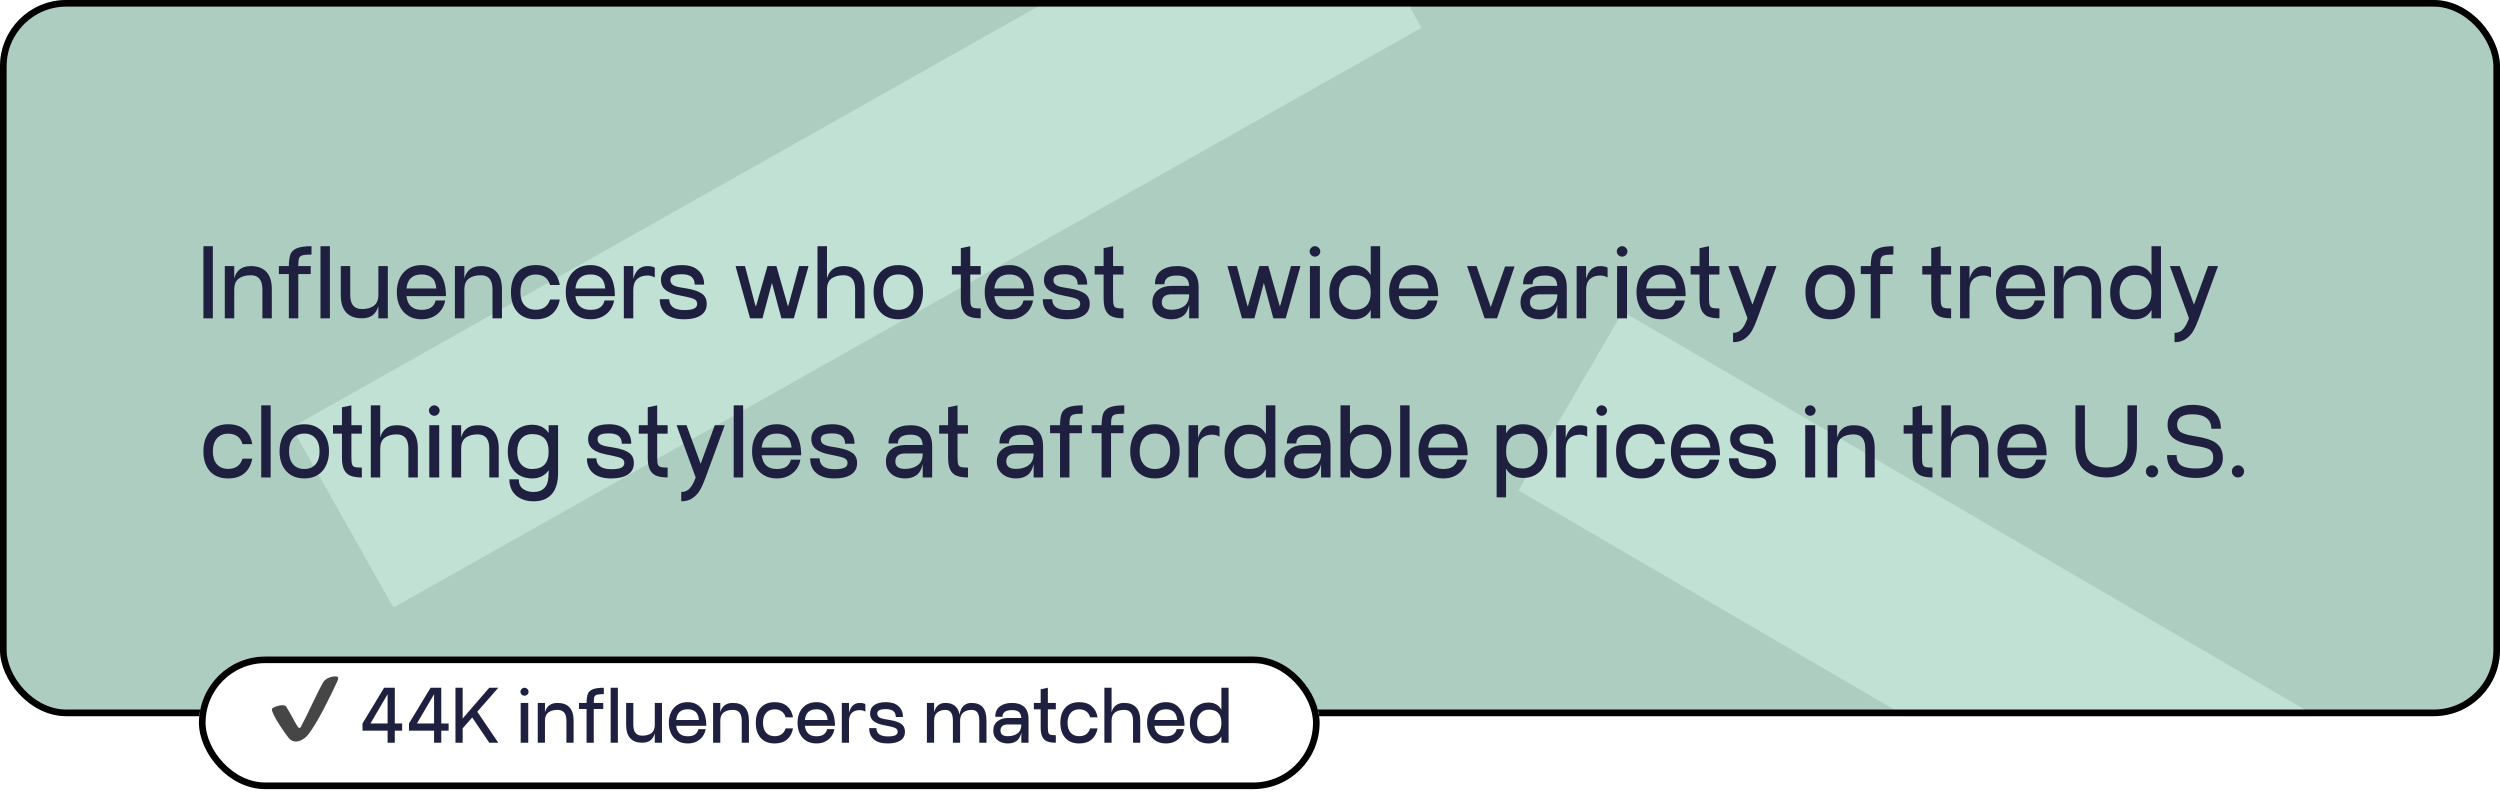
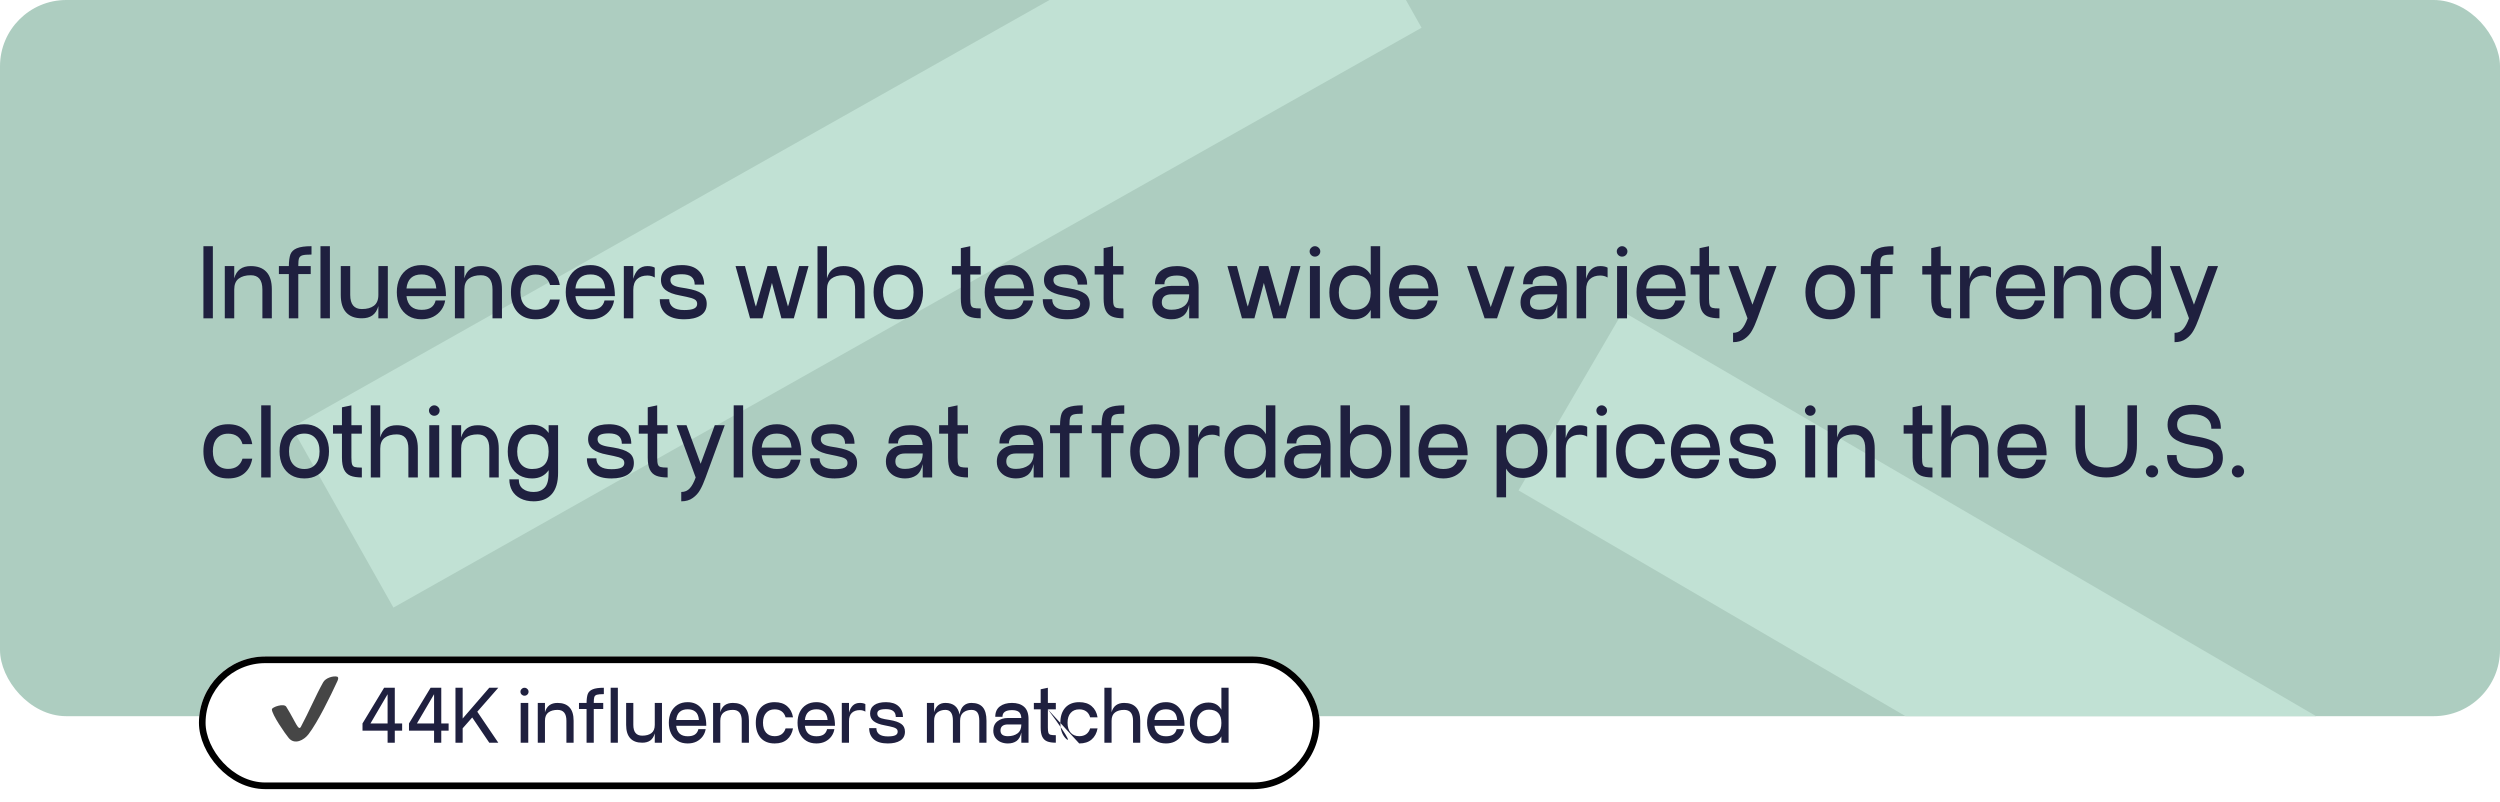
<svg xmlns="http://www.w3.org/2000/svg" width="377" height="121" viewBox="0 0 377 121" fill="none">
  <g clip-path="url(#clip0_309_10041)">
    <rect width="377" height="108" rx="10" fill="#ADCDC0" />
    <rect x="44" y="64.444" width="178" height="31.206" transform="rotate(-29.423 44 64.444)" fill="#C1E1D4" />
    <rect x="244.727" y="47" width="178" height="31.206" transform="rotate(30.262 244.727 47)" fill="#C1E1D4" />
    <path d="M32.1 48H30.675V37.125H32.1V48ZM37.813 40.125C38.853 40.125 39.643 40.42 40.183 41.01C40.723 41.59 40.993 42.47 40.993 43.65V48H39.568V43.65C39.568 42.22 38.983 41.505 37.813 41.505C37.053 41.505 36.448 41.675 35.998 42.015C35.548 42.355 35.323 42.9 35.323 43.65V48H33.898V40.125H35.323V41.97C35.663 40.74 36.493 40.125 37.813 40.125ZM46.977 38.385C46.327 38.385 45.867 38.425 45.597 38.505C45.337 38.585 45.167 38.74 45.087 38.97C45.017 39.19 44.982 39.575 44.982 40.125H46.857V41.325H44.982V48H43.557V41.325H42.057V40.125H43.557C43.567 39.355 43.647 38.765 43.797 38.355C43.957 37.945 44.277 37.64 44.757 37.44C45.247 37.23 45.987 37.125 46.977 37.125V38.385ZM48.326 37.125H49.751V48H48.326V37.125ZM58.483 40.125V48H57.058V46.155C56.878 46.795 56.578 47.265 56.158 47.565C55.748 47.855 55.218 48 54.568 48C53.528 48 52.738 47.705 52.198 47.115C51.658 46.525 51.388 45.645 51.388 44.475V40.125H52.813V44.475C52.813 45.895 53.398 46.605 54.568 46.605C55.338 46.605 55.943 46.44 56.383 46.11C56.833 45.77 57.058 45.225 57.058 44.475V40.125H58.483ZM61.295 44.655C61.455 46.035 62.215 46.725 63.575 46.725C64.185 46.725 64.66 46.61 65 46.38C65.35 46.14 65.58 45.785 65.69 45.315H67.13C67.05 45.835 66.855 46.31 66.545 46.74C66.235 47.17 65.825 47.515 65.315 47.775C64.805 48.025 64.225 48.15 63.575 48.15C62.795 48.15 62.125 47.975 61.565 47.625C61.005 47.275 60.575 46.79 60.275 46.17C59.985 45.55 59.84 44.845 59.84 44.055C59.84 43.265 59.985 42.565 60.275 41.955C60.575 41.335 61.005 40.85 61.565 40.5C62.125 40.15 62.795 39.975 63.575 39.975C64.695 39.975 65.585 40.37 66.245 41.16C66.915 41.95 67.25 43.115 67.25 44.655H61.295ZM65.795 43.5C65.725 42.72 65.495 42.175 65.105 41.865C64.725 41.545 64.215 41.385 63.575 41.385C62.205 41.385 61.445 42.09 61.295 43.5H65.795ZM72.515 40.125C73.555 40.125 74.345 40.42 74.885 41.01C75.425 41.59 75.695 42.47 75.695 43.65V48H74.27V43.65C74.27 42.22 73.685 41.505 72.515 41.505C71.755 41.505 71.15 41.675 70.7 42.015C70.25 42.355 70.025 42.9 70.025 43.65V48H68.6V40.125H70.025V41.97C70.365 40.74 71.195 40.125 72.515 40.125ZM80.787 48.15C79.607 48.15 78.687 47.785 78.027 47.055C77.377 46.325 77.052 45.325 77.052 44.055C77.052 42.795 77.377 41.8 78.027 41.07C78.687 40.34 79.607 39.975 80.787 39.975C81.817 39.975 82.637 40.24 83.247 40.77C83.867 41.29 84.257 42.025 84.417 42.975H82.947C82.807 42.465 82.552 42.075 82.182 41.805C81.812 41.535 81.347 41.4 80.787 41.4C80.067 41.4 79.502 41.635 79.092 42.105C78.682 42.565 78.477 43.215 78.477 44.055C78.477 44.895 78.682 45.55 79.092 46.02C79.502 46.48 80.067 46.71 80.787 46.71C81.337 46.71 81.797 46.58 82.167 46.32C82.537 46.05 82.797 45.665 82.947 45.165H84.417C84.247 46.105 83.852 46.84 83.232 47.37C82.622 47.89 81.807 48.15 80.787 48.15ZM86.769 44.655C86.929 46.035 87.689 46.725 89.049 46.725C89.659 46.725 90.134 46.61 90.474 46.38C90.824 46.14 91.054 45.785 91.164 45.315H92.604C92.524 45.835 92.329 46.31 92.019 46.74C91.709 47.17 91.299 47.515 90.789 47.775C90.279 48.025 89.699 48.15 89.049 48.15C88.269 48.15 87.599 47.975 87.039 47.625C86.479 47.275 86.049 46.79 85.749 46.17C85.459 45.55 85.314 44.845 85.314 44.055C85.314 43.265 85.459 42.565 85.749 41.955C86.049 41.335 86.479 40.85 87.039 40.5C87.599 40.15 88.269 39.975 89.049 39.975C90.169 39.975 91.059 40.37 91.719 41.16C92.389 41.95 92.724 43.115 92.724 44.655H86.769ZM91.269 43.5C91.199 42.72 90.969 42.175 90.579 41.865C90.199 41.545 89.689 41.385 89.049 41.385C87.679 41.385 86.919 42.09 86.769 43.5H91.269ZM97.628 40.125C97.878 40.125 98.088 40.145 98.258 40.185C98.428 40.215 98.588 40.275 98.738 40.365V41.85C98.558 41.74 98.383 41.665 98.213 41.625C98.043 41.575 97.848 41.55 97.628 41.55C96.978 41.55 96.458 41.73 96.068 42.09C95.688 42.45 95.498 42.995 95.498 43.725V48H94.073V40.125H95.498V42.045C95.658 41.445 95.913 40.975 96.263 40.635C96.623 40.295 97.078 40.125 97.628 40.125ZM100.918 45.12C100.918 45.64 101.108 46.045 101.488 46.335C101.868 46.615 102.433 46.755 103.183 46.755C103.863 46.755 104.358 46.68 104.668 46.53C104.978 46.38 105.133 46.145 105.133 45.825C105.133 45.525 105.013 45.305 104.773 45.165C104.533 45.015 104.113 44.88 103.513 44.76L102.568 44.565C101.578 44.385 100.848 44.11 100.378 43.74C99.908 43.37 99.673 42.865 99.673 42.225C99.673 41.505 99.943 40.95 100.483 40.56C101.023 40.17 101.803 39.975 102.823 39.975C103.903 39.975 104.733 40.245 105.313 40.785C105.893 41.325 106.183 42.035 106.183 42.915H104.758C104.758 41.875 104.113 41.355 102.823 41.355C102.223 41.355 101.783 41.425 101.503 41.565C101.233 41.695 101.098 41.915 101.098 42.225C101.098 42.525 101.213 42.765 101.443 42.945C101.683 43.115 102.058 43.245 102.568 43.335L103.483 43.485C104.573 43.665 105.358 43.93 105.838 44.28C106.328 44.62 106.573 45.135 106.573 45.825C106.573 46.605 106.263 47.19 105.643 47.58C105.033 47.96 104.213 48.15 103.183 48.15C101.983 48.15 101.068 47.885 100.438 47.355C99.808 46.815 99.493 46.07 99.493 45.12H100.918ZM120.504 40.125H121.929L119.709 48H117.834L116.409 42.66L114.984 48H113.109L110.919 40.125H112.344L113.859 45.87L113.994 46.23L115.734 40.125H117.084L118.824 46.215L118.944 45.87L120.504 40.125ZM127.197 40.125C128.237 40.125 129.027 40.42 129.567 41.01C130.107 41.59 130.377 42.47 130.377 43.65V48H128.952V43.65C128.952 42.22 128.367 41.505 127.197 41.505C126.437 41.505 125.832 41.675 125.382 42.015C124.932 42.355 124.707 42.9 124.707 43.65V48H123.282V37.125H124.707V41.97C125.047 40.74 125.877 40.125 127.197 40.125ZM135.47 48.15C134.69 48.15 134.02 47.98 133.46 47.64C132.9 47.3 132.47 46.82 132.17 46.2C131.88 45.58 131.735 44.865 131.735 44.055C131.735 43.245 131.88 42.535 132.17 41.925C132.47 41.305 132.9 40.825 133.46 40.485C134.02 40.145 134.69 39.975 135.47 39.975C136.25 39.975 136.915 40.145 137.465 40.485C138.025 40.825 138.45 41.305 138.74 41.925C139.04 42.535 139.19 43.245 139.19 44.055C139.19 44.865 139.04 45.58 138.74 46.2C138.45 46.82 138.025 47.3 137.465 47.64C136.915 47.98 136.25 48.15 135.47 48.15ZM135.47 46.725C136.19 46.725 136.75 46.495 137.15 46.035C137.56 45.565 137.765 44.905 137.765 44.055C137.765 43.215 137.56 42.56 137.15 42.09C136.75 41.62 136.19 41.385 135.47 41.385C134.75 41.385 134.185 41.62 133.775 42.09C133.365 42.56 133.16 43.215 133.16 44.055C133.16 44.895 133.365 45.55 133.775 46.02C134.185 46.49 134.75 46.725 135.47 46.725ZM146.316 41.4V45C146.316 45.49 146.351 45.835 146.421 46.035C146.491 46.235 146.626 46.365 146.826 46.425C147.036 46.485 147.391 46.515 147.891 46.515V48C147.161 48 146.581 47.91 146.151 47.73C145.731 47.55 145.416 47.245 145.206 46.815C144.996 46.385 144.891 45.78 144.891 45V41.4H143.541V40.125H144.891V37.425L146.316 37.125V40.125H147.891V41.4H146.316ZM149.947 44.655C150.107 46.035 150.867 46.725 152.227 46.725C152.837 46.725 153.312 46.61 153.652 46.38C154.002 46.14 154.232 45.785 154.342 45.315H155.782C155.702 45.835 155.507 46.31 155.197 46.74C154.887 47.17 154.477 47.515 153.967 47.775C153.457 48.025 152.877 48.15 152.227 48.15C151.447 48.15 150.777 47.975 150.217 47.625C149.657 47.275 149.227 46.79 148.927 46.17C148.637 45.55 148.492 44.845 148.492 44.055C148.492 43.265 148.637 42.565 148.927 41.955C149.227 41.335 149.657 40.85 150.217 40.5C150.777 40.15 151.447 39.975 152.227 39.975C153.347 39.975 154.237 40.37 154.897 41.16C155.567 41.95 155.902 43.115 155.902 44.655H149.947ZM154.447 43.5C154.377 42.72 154.147 42.175 153.757 41.865C153.377 41.545 152.867 41.385 152.227 41.385C150.857 41.385 150.097 42.09 149.947 43.5H154.447ZM158.677 45.12C158.677 45.64 158.867 46.045 159.247 46.335C159.627 46.615 160.192 46.755 160.942 46.755C161.622 46.755 162.117 46.68 162.427 46.53C162.737 46.38 162.892 46.145 162.892 45.825C162.892 45.525 162.772 45.305 162.532 45.165C162.292 45.015 161.872 44.88 161.272 44.76L160.327 44.565C159.337 44.385 158.607 44.11 158.137 43.74C157.667 43.37 157.432 42.865 157.432 42.225C157.432 41.505 157.702 40.95 158.242 40.56C158.782 40.17 159.562 39.975 160.582 39.975C161.662 39.975 162.492 40.245 163.072 40.785C163.652 41.325 163.942 42.035 163.942 42.915H162.517C162.517 41.875 161.872 41.355 160.582 41.355C159.982 41.355 159.542 41.425 159.262 41.565C158.992 41.695 158.857 41.915 158.857 42.225C158.857 42.525 158.972 42.765 159.202 42.945C159.442 43.115 159.817 43.245 160.327 43.335L161.242 43.485C162.332 43.665 163.117 43.93 163.597 44.28C164.087 44.62 164.332 45.135 164.332 45.825C164.332 46.605 164.022 47.19 163.402 47.58C162.792 47.96 161.972 48.15 160.942 48.15C159.742 48.15 158.827 47.885 158.197 47.355C157.567 46.815 157.252 46.07 157.252 45.12H158.677ZM167.849 41.4V45C167.849 45.49 167.884 45.835 167.954 46.035C168.024 46.235 168.159 46.365 168.359 46.425C168.569 46.485 168.924 46.515 169.424 46.515V48C168.694 48 168.114 47.91 167.684 47.73C167.264 47.55 166.949 47.245 166.739 46.815C166.529 46.385 166.424 45.78 166.424 45V41.4H165.074V40.125H166.424V37.425L167.849 37.125V40.125H169.424V41.4H167.849ZM177.481 40.125C178.491 40.125 179.286 40.38 179.866 40.89C180.456 41.4 180.751 42.22 180.751 43.35V48H179.326V45.975C179.156 46.775 178.836 47.34 178.366 47.67C177.906 47.99 177.336 48.15 176.656 48.15C176.146 48.15 175.671 48.055 175.231 47.865C174.801 47.675 174.451 47.39 174.181 47.01C173.911 46.63 173.776 46.165 173.776 45.615C173.776 44.805 174.051 44.185 174.601 43.755C175.161 43.325 175.846 43.11 176.656 43.11H179.326C179.286 42.53 179.116 42.125 178.816 41.895C178.516 41.665 178.071 41.55 177.481 41.55C176.221 41.55 175.591 41.99 175.591 42.87H174.166C174.166 41.96 174.471 41.275 175.081 40.815C175.691 40.355 176.491 40.125 177.481 40.125ZM176.656 46.71C177.436 46.71 178.076 46.525 178.576 46.155C179.076 45.775 179.326 45.185 179.326 44.385H176.656C176.176 44.385 175.811 44.49 175.561 44.7C175.321 44.9 175.201 45.195 175.201 45.585C175.201 46.335 175.686 46.71 176.656 46.71ZM194.684 40.125H196.109L193.889 48H192.014L190.589 42.66L189.164 48H187.289L185.099 40.125H186.524L188.039 45.87L188.174 46.23L189.914 40.125H191.264L193.004 46.215L193.124 45.87L194.684 40.125ZM198.287 38.7C198.077 38.7 197.892 38.625 197.732 38.475C197.572 38.315 197.492 38.125 197.492 37.905C197.492 37.695 197.572 37.515 197.732 37.365C197.892 37.205 198.077 37.125 198.287 37.125C198.507 37.125 198.697 37.205 198.857 37.365C199.017 37.515 199.097 37.695 199.097 37.905C199.097 38.125 199.017 38.315 198.857 38.475C198.697 38.625 198.507 38.7 198.287 38.7ZM197.537 40.125H199.037V48H197.537V40.125ZM208.13 37.125V48H206.705V46.74C206.185 47.68 205.33 48.15 204.14 48.15C203.44 48.15 202.81 47.995 202.25 47.685C201.7 47.365 201.265 46.9 200.945 46.29C200.625 45.68 200.465 44.95 200.465 44.1C200.465 43.25 200.625 42.52 200.945 41.91C201.265 41.3 201.7 40.84 202.25 40.53C202.81 40.21 203.44 40.05 204.14 40.05C205.32 40.05 206.175 40.525 206.705 41.475V37.125H208.13ZM204.215 46.725C205.875 46.725 206.705 45.85 206.705 44.1C206.705 42.34 205.875 41.46 204.215 41.46C203.525 41.46 202.965 41.7 202.535 42.18C202.105 42.65 201.89 43.29 201.89 44.1C201.89 44.91 202.105 45.55 202.535 46.02C202.965 46.49 203.525 46.725 204.215 46.725ZM210.929 44.655C211.089 46.035 211.849 46.725 213.209 46.725C213.819 46.725 214.294 46.61 214.634 46.38C214.984 46.14 215.214 45.785 215.324 45.315H216.764C216.684 45.835 216.489 46.31 216.179 46.74C215.869 47.17 215.459 47.515 214.949 47.775C214.439 48.025 213.859 48.15 213.209 48.15C212.429 48.15 211.759 47.975 211.199 47.625C210.639 47.275 210.209 46.79 209.909 46.17C209.619 45.55 209.474 44.845 209.474 44.055C209.474 43.265 209.619 42.565 209.909 41.955C210.209 41.335 210.639 40.85 211.199 40.5C211.759 40.15 212.429 39.975 213.209 39.975C214.329 39.975 215.219 40.37 215.879 41.16C216.549 41.95 216.884 43.115 216.884 44.655H210.929ZM215.429 43.5C215.359 42.72 215.129 42.175 214.739 41.865C214.359 41.545 213.849 41.385 213.209 41.385C211.839 41.385 211.079 42.09 210.929 43.5H215.429ZM226.967 40.185H228.392L225.752 48H223.877L221.237 40.125H222.662L224.702 46.005L224.807 46.32L224.912 46.005L226.967 40.185ZM232.998 40.125C234.008 40.125 234.803 40.38 235.383 40.89C235.973 41.4 236.268 42.22 236.268 43.35V48H234.843V45.975C234.673 46.775 234.353 47.34 233.883 47.67C233.423 47.99 232.853 48.15 232.173 48.15C231.663 48.15 231.188 48.055 230.748 47.865C230.318 47.675 229.968 47.39 229.698 47.01C229.428 46.63 229.293 46.165 229.293 45.615C229.293 44.805 229.568 44.185 230.118 43.755C230.678 43.325 231.363 43.11 232.173 43.11H234.843C234.803 42.53 234.633 42.125 234.333 41.895C234.033 41.665 233.588 41.55 232.998 41.55C231.738 41.55 231.108 41.99 231.108 42.87H229.683C229.683 41.96 229.988 41.275 230.598 40.815C231.208 40.355 232.008 40.125 232.998 40.125ZM232.173 46.71C232.953 46.71 233.593 46.525 234.093 46.155C234.593 45.775 234.843 45.185 234.843 44.385H232.173C231.693 44.385 231.328 44.49 231.078 44.7C230.838 44.9 230.718 45.195 230.718 45.585C230.718 46.335 231.203 46.71 232.173 46.71ZM241.315 40.125C241.565 40.125 241.775 40.145 241.945 40.185C242.115 40.215 242.275 40.275 242.425 40.365V41.85C242.245 41.74 242.07 41.665 241.9 41.625C241.73 41.575 241.535 41.55 241.315 41.55C240.665 41.55 240.145 41.73 239.755 42.09C239.375 42.45 239.185 42.995 239.185 43.725V48H237.76V40.125H239.185V42.045C239.345 41.445 239.6 40.975 239.95 40.635C240.31 40.295 240.765 40.125 241.315 40.125ZM244.605 38.7C244.395 38.7 244.21 38.625 244.05 38.475C243.89 38.315 243.81 38.125 243.81 37.905C243.81 37.695 243.89 37.515 244.05 37.365C244.21 37.205 244.395 37.125 244.605 37.125C244.825 37.125 245.015 37.205 245.175 37.365C245.335 37.515 245.415 37.695 245.415 37.905C245.415 38.125 245.335 38.315 245.175 38.475C245.015 38.625 244.825 38.7 244.605 38.7ZM243.855 40.125H245.355V48H243.855V40.125ZM248.238 44.655C248.398 46.035 249.158 46.725 250.518 46.725C251.128 46.725 251.603 46.61 251.943 46.38C252.293 46.14 252.523 45.785 252.633 45.315H254.073C253.993 45.835 253.798 46.31 253.488 46.74C253.178 47.17 252.768 47.515 252.258 47.775C251.748 48.025 251.168 48.15 250.518 48.15C249.738 48.15 249.068 47.975 248.508 47.625C247.948 47.275 247.518 46.79 247.218 46.17C246.928 45.55 246.783 44.845 246.783 44.055C246.783 43.265 246.928 42.565 247.218 41.955C247.518 41.335 247.948 40.85 248.508 40.5C249.068 40.15 249.738 39.975 250.518 39.975C251.638 39.975 252.528 40.37 253.188 41.16C253.858 41.95 254.193 43.115 254.193 44.655H248.238ZM252.738 43.5C252.668 42.72 252.438 42.175 252.048 41.865C251.668 41.545 251.158 41.385 250.518 41.385C249.148 41.385 248.388 42.09 248.238 43.5H252.738ZM257.718 41.4V45C257.718 45.49 257.753 45.835 257.823 46.035C257.893 46.235 258.028 46.365 258.228 46.425C258.438 46.485 258.793 46.515 259.293 46.515V48C258.563 48 257.983 47.91 257.553 47.73C257.133 47.55 256.818 47.245 256.608 46.815C256.398 46.385 256.293 45.78 256.293 45V41.4H254.943V40.125H256.293V37.425L257.718 37.125V40.125H259.293V41.4H257.718ZM267.901 40.125L265.021 48C264.751 48.75 264.476 49.37 264.196 49.86C263.926 50.35 263.556 50.76 263.086 51.09C262.626 51.43 262.046 51.6 261.346 51.6V50.19C261.876 50.19 262.306 50.005 262.636 49.635C262.966 49.275 263.261 48.73 263.521 48L260.641 40.125H262.141L264.271 45.945L266.401 40.125H267.901ZM275.992 48.15C275.212 48.15 274.542 47.98 273.982 47.64C273.422 47.3 272.992 46.82 272.692 46.2C272.402 45.58 272.257 44.865 272.257 44.055C272.257 43.245 272.402 42.535 272.692 41.925C272.992 41.305 273.422 40.825 273.982 40.485C274.542 40.145 275.212 39.975 275.992 39.975C276.772 39.975 277.437 40.145 277.987 40.485C278.547 40.825 278.972 41.305 279.262 41.925C279.562 42.535 279.712 43.245 279.712 44.055C279.712 44.865 279.562 45.58 279.262 46.2C278.972 46.82 278.547 47.3 277.987 47.64C277.437 47.98 276.772 48.15 275.992 48.15ZM275.992 46.725C276.712 46.725 277.272 46.495 277.672 46.035C278.082 45.565 278.287 44.905 278.287 44.055C278.287 43.215 278.082 42.56 277.672 42.09C277.272 41.62 276.712 41.385 275.992 41.385C275.272 41.385 274.707 41.62 274.297 42.09C273.887 42.56 273.682 43.215 273.682 44.055C273.682 44.895 273.887 45.55 274.297 46.02C274.707 46.49 275.272 46.725 275.992 46.725ZM285.527 38.385C284.877 38.385 284.417 38.425 284.147 38.505C283.887 38.585 283.717 38.74 283.637 38.97C283.567 39.19 283.532 39.575 283.532 40.125H285.407V41.325H283.532V48H282.107V41.325H280.607V40.125H282.107C282.117 39.355 282.197 38.765 282.347 38.355C282.507 37.945 282.827 37.64 283.307 37.44C283.797 37.23 284.537 37.125 285.527 37.125V38.385ZM292.654 41.4V45C292.654 45.49 292.689 45.835 292.759 46.035C292.829 46.235 292.964 46.365 293.164 46.425C293.374 46.485 293.729 46.515 294.229 46.515V48C293.499 48 292.919 47.91 292.489 47.73C292.069 47.55 291.754 47.245 291.544 46.815C291.334 46.385 291.229 45.78 291.229 45V41.4H289.879V40.125H291.229V37.425L292.654 37.125V40.125H294.229V41.4H292.654ZM299.132 40.125C299.382 40.125 299.592 40.145 299.762 40.185C299.932 40.215 300.092 40.275 300.242 40.365V41.85C300.062 41.74 299.887 41.665 299.717 41.625C299.547 41.575 299.352 41.55 299.132 41.55C298.482 41.55 297.962 41.73 297.572 42.09C297.192 42.45 297.002 42.995 297.002 43.725V48H295.577V40.125H297.002V42.045C297.162 41.445 297.417 40.975 297.767 40.635C298.127 40.295 298.582 40.125 299.132 40.125ZM302.452 44.655C302.612 46.035 303.372 46.725 304.732 46.725C305.342 46.725 305.817 46.61 306.157 46.38C306.507 46.14 306.737 45.785 306.847 45.315H308.287C308.207 45.835 308.012 46.31 307.702 46.74C307.392 47.17 306.982 47.515 306.472 47.775C305.962 48.025 305.382 48.15 304.732 48.15C303.952 48.15 303.282 47.975 302.722 47.625C302.162 47.275 301.732 46.79 301.432 46.17C301.142 45.55 300.997 44.845 300.997 44.055C300.997 43.265 301.142 42.565 301.432 41.955C301.732 41.335 302.162 40.85 302.722 40.5C303.282 40.15 303.952 39.975 304.732 39.975C305.852 39.975 306.742 40.37 307.402 41.16C308.072 41.95 308.407 43.115 308.407 44.655H302.452ZM306.952 43.5C306.882 42.72 306.652 42.175 306.262 41.865C305.882 41.545 305.372 41.385 304.732 41.385C303.362 41.385 302.602 42.09 302.452 43.5H306.952ZM313.672 40.125C314.712 40.125 315.502 40.42 316.042 41.01C316.582 41.59 316.852 42.47 316.852 43.65V48H315.427V43.65C315.427 42.22 314.842 41.505 313.672 41.505C312.912 41.505 312.307 41.675 311.857 42.015C311.407 42.355 311.182 42.9 311.182 43.65V48H309.757V40.125H311.182V41.97C311.522 40.74 312.352 40.125 313.672 40.125ZM325.874 37.125V48H324.449V46.74C323.929 47.68 323.074 48.15 321.884 48.15C321.184 48.15 320.554 47.995 319.994 47.685C319.444 47.365 319.009 46.9 318.689 46.29C318.369 45.68 318.209 44.95 318.209 44.1C318.209 43.25 318.369 42.52 318.689 41.91C319.009 41.3 319.444 40.84 319.994 40.53C320.554 40.21 321.184 40.05 321.884 40.05C323.064 40.05 323.919 40.525 324.449 41.475V37.125H325.874ZM321.959 46.725C323.619 46.725 324.449 45.85 324.449 44.1C324.449 42.34 323.619 41.46 321.959 41.46C321.269 41.46 320.709 41.7 320.279 42.18C319.849 42.65 319.634 43.29 319.634 44.1C319.634 44.91 319.849 45.55 320.279 46.02C320.709 46.49 321.269 46.725 321.959 46.725ZM334.478 40.125L331.598 48C331.328 48.75 331.053 49.37 330.773 49.86C330.503 50.35 330.133 50.76 329.663 51.09C329.203 51.43 328.623 51.6 327.923 51.6V50.19C328.453 50.19 328.883 50.005 329.213 49.635C329.543 49.275 329.838 48.73 330.098 48L327.218 40.125H328.718L330.848 45.945L332.978 40.125H334.478ZM34.41 72.15C33.23 72.15 32.31 71.785 31.65 71.055C31 70.325 30.675 69.325 30.675 68.055C30.675 66.795 31 65.8 31.65 65.07C32.31 64.34 33.23 63.975 34.41 63.975C35.44 63.975 36.26 64.24 36.87 64.77C37.49 65.29 37.88 66.025 38.04 66.975H36.57C36.43 66.465 36.175 66.075 35.805 65.805C35.435 65.535 34.97 65.4 34.41 65.4C33.69 65.4 33.125 65.635 32.715 66.105C32.305 66.565 32.1 67.215 32.1 68.055C32.1 68.895 32.305 69.55 32.715 70.02C33.125 70.48 33.69 70.71 34.41 70.71C34.96 70.71 35.42 70.58 35.79 70.32C36.16 70.05 36.42 69.665 36.57 69.165H38.04C37.87 70.105 37.475 70.84 36.855 71.37C36.245 71.89 35.43 72.15 34.41 72.15ZM39.391 61.125H40.816V72H39.391V61.125ZM45.894 72.15C45.114 72.15 44.444 71.98 43.884 71.64C43.324 71.3 42.894 70.82 42.594 70.2C42.304 69.58 42.159 68.865 42.159 68.055C42.159 67.245 42.304 66.535 42.594 65.925C42.894 65.305 43.324 64.825 43.884 64.485C44.444 64.145 45.114 63.975 45.894 63.975C46.674 63.975 47.339 64.145 47.889 64.485C48.449 64.825 48.874 65.305 49.164 65.925C49.464 66.535 49.614 67.245 49.614 68.055C49.614 68.865 49.464 69.58 49.164 70.2C48.874 70.82 48.449 71.3 47.889 71.64C47.339 71.98 46.674 72.15 45.894 72.15ZM45.894 70.725C46.614 70.725 47.174 70.495 47.574 70.035C47.984 69.565 48.189 68.905 48.189 68.055C48.189 67.215 47.984 66.56 47.574 66.09C47.174 65.62 46.614 65.385 45.894 65.385C45.174 65.385 44.609 65.62 44.199 66.09C43.789 66.56 43.584 67.215 43.584 68.055C43.584 68.895 43.789 69.55 44.199 70.02C44.609 70.49 45.174 70.725 45.894 70.725ZM52.991 65.4V69C52.991 69.49 53.026 69.835 53.096 70.035C53.166 70.235 53.301 70.365 53.501 70.425C53.711 70.485 54.066 70.515 54.566 70.515V72C53.836 72 53.256 71.91 52.826 71.73C52.406 71.55 52.091 71.245 51.881 70.815C51.671 70.385 51.566 69.78 51.566 69V65.4H50.216V64.125H51.566V61.425L52.991 61.125V64.125H54.566V65.4H52.991ZM59.829 64.125C60.869 64.125 61.659 64.42 62.199 65.01C62.739 65.59 63.009 66.47 63.009 67.65V72H61.584V67.65C61.584 66.22 60.999 65.505 59.829 65.505C59.069 65.505 58.464 65.675 58.014 66.015C57.564 66.355 57.339 66.9 57.339 67.65V72H55.914V61.125H57.339V65.97C57.679 64.74 58.509 64.125 59.829 64.125ZM65.484 62.7C65.274 62.7 65.089 62.625 64.929 62.475C64.769 62.315 64.689 62.125 64.689 61.905C64.689 61.695 64.769 61.515 64.929 61.365C65.089 61.205 65.274 61.125 65.484 61.125C65.704 61.125 65.894 61.205 66.054 61.365C66.214 61.515 66.294 61.695 66.294 61.905C66.294 62.125 66.214 62.315 66.054 62.475C65.894 62.625 65.704 62.7 65.484 62.7ZM64.734 64.125H66.234V72H64.734V64.125ZM72.031 64.125C73.071 64.125 73.861 64.42 74.401 65.01C74.941 65.59 75.211 66.47 75.211 67.65V72H73.786V67.65C73.786 66.22 73.201 65.505 72.031 65.505C71.271 65.505 70.666 65.675 70.216 66.015C69.766 66.355 69.541 66.9 69.541 67.65V72H68.116V64.125H69.541V65.97C69.881 64.74 70.711 64.125 72.031 64.125ZM84.159 64.125V71.31C84.159 72.73 83.839 73.8 83.199 74.52C82.559 75.24 81.654 75.6 80.484 75.6C79.714 75.6 79.049 75.455 78.489 75.165C77.939 74.885 77.519 74.495 77.229 73.995C76.949 73.495 76.809 72.925 76.809 72.285H78.234C78.234 72.925 78.439 73.4 78.849 73.71C79.259 74.03 79.804 74.19 80.484 74.19C81.184 74.19 81.734 73.975 82.134 73.545C82.534 73.125 82.734 72.38 82.734 71.31V70.905C82.454 71.315 82.104 71.625 81.684 71.835C81.264 72.045 80.784 72.15 80.244 72.15C79.534 72.15 78.899 71.995 78.339 71.685C77.789 71.365 77.354 70.9 77.034 70.29C76.724 69.68 76.569 68.95 76.569 68.1C76.569 67.25 76.724 66.52 77.034 65.91C77.354 65.3 77.789 64.84 78.339 64.53C78.899 64.21 79.534 64.05 80.244 64.05C81.344 64.05 82.174 64.465 82.734 65.295V64.125H84.159ZM80.244 70.725C81.904 70.725 82.734 69.85 82.734 68.1C82.734 66.34 81.904 65.46 80.244 65.46C79.554 65.46 79.004 65.695 78.594 66.165C78.194 66.635 77.994 67.28 77.994 68.1C77.994 68.92 78.194 69.565 78.594 70.035C79.004 70.495 79.554 70.725 80.244 70.725ZM89.932 69.12C89.932 69.64 90.122 70.045 90.502 70.335C90.882 70.615 91.447 70.755 92.197 70.755C92.877 70.755 93.372 70.68 93.682 70.53C93.992 70.38 94.147 70.145 94.147 69.825C94.147 69.525 94.027 69.305 93.787 69.165C93.547 69.015 93.127 68.88 92.527 68.76L91.582 68.565C90.592 68.385 89.862 68.11 89.392 67.74C88.922 67.37 88.687 66.865 88.687 66.225C88.687 65.505 88.957 64.95 89.497 64.56C90.037 64.17 90.817 63.975 91.837 63.975C92.917 63.975 93.747 64.245 94.327 64.785C94.907 65.325 95.197 66.035 95.197 66.915H93.772C93.772 65.875 93.127 65.355 91.837 65.355C91.237 65.355 90.797 65.425 90.517 65.565C90.247 65.695 90.112 65.915 90.112 66.225C90.112 66.525 90.227 66.765 90.457 66.945C90.697 67.115 91.072 67.245 91.582 67.335L92.497 67.485C93.587 67.665 94.372 67.93 94.852 68.28C95.342 68.62 95.587 69.135 95.587 69.825C95.587 70.605 95.277 71.19 94.657 71.58C94.047 71.96 93.227 72.15 92.197 72.15C90.997 72.15 90.082 71.885 89.452 71.355C88.822 70.815 88.507 70.07 88.507 69.12H89.932ZM99.104 65.4V69C99.104 69.49 99.139 69.835 99.209 70.035C99.279 70.235 99.414 70.365 99.614 70.425C99.824 70.485 100.179 70.515 100.679 70.515V72C99.949 72 99.369 71.91 98.939 71.73C98.519 71.55 98.204 71.245 97.994 70.815C97.784 70.385 97.679 69.78 97.679 69V65.4H96.329V64.125H97.679V61.425L99.104 61.125V64.125H100.679V65.4H99.104ZM109.288 64.125L106.408 72C106.138 72.75 105.863 73.37 105.583 73.86C105.313 74.35 104.943 74.76 104.473 75.09C104.013 75.43 103.433 75.6 102.733 75.6V74.19C103.263 74.19 103.693 74.005 104.023 73.635C104.353 73.275 104.648 72.73 104.908 72L102.028 64.125H103.528L105.658 69.945L107.788 64.125H109.288ZM110.641 61.125H112.066V72H110.641V61.125ZM114.864 68.655C115.024 70.035 115.784 70.725 117.144 70.725C117.754 70.725 118.229 70.61 118.569 70.38C118.919 70.14 119.149 69.785 119.259 69.315H120.699C120.619 69.835 120.424 70.31 120.114 70.74C119.804 71.17 119.394 71.515 118.884 71.775C118.374 72.025 117.794 72.15 117.144 72.15C116.364 72.15 115.694 71.975 115.134 71.625C114.574 71.275 114.144 70.79 113.844 70.17C113.554 69.55 113.409 68.845 113.409 68.055C113.409 67.265 113.554 66.565 113.844 65.955C114.144 65.335 114.574 64.85 115.134 64.5C115.694 64.15 116.364 63.975 117.144 63.975C118.264 63.975 119.154 64.37 119.814 65.16C120.484 65.95 120.819 67.115 120.819 68.655H114.864ZM119.364 67.5C119.294 66.72 119.064 66.175 118.674 65.865C118.294 65.545 117.784 65.385 117.144 65.385C115.774 65.385 115.014 66.09 114.864 67.5H119.364ZM123.594 69.12C123.594 69.64 123.784 70.045 124.164 70.335C124.544 70.615 125.109 70.755 125.859 70.755C126.539 70.755 127.034 70.68 127.344 70.53C127.654 70.38 127.809 70.145 127.809 69.825C127.809 69.525 127.689 69.305 127.449 69.165C127.209 69.015 126.789 68.88 126.189 68.76L125.244 68.565C124.254 68.385 123.524 68.11 123.054 67.74C122.584 67.37 122.349 66.865 122.349 66.225C122.349 65.505 122.619 64.95 123.159 64.56C123.699 64.17 124.479 63.975 125.499 63.975C126.579 63.975 127.409 64.245 127.989 64.785C128.569 65.325 128.859 66.035 128.859 66.915H127.434C127.434 65.875 126.789 65.355 125.499 65.355C124.899 65.355 124.459 65.425 124.179 65.565C123.909 65.695 123.774 65.915 123.774 66.225C123.774 66.525 123.889 66.765 124.119 66.945C124.359 67.115 124.734 67.245 125.244 67.335L126.159 67.485C127.249 67.665 128.034 67.93 128.514 68.28C129.004 68.62 129.249 69.135 129.249 69.825C129.249 70.605 128.939 71.19 128.319 71.58C127.709 71.96 126.889 72.15 125.859 72.15C124.659 72.15 123.744 71.885 123.114 71.355C122.484 70.815 122.169 70.07 122.169 69.12H123.594ZM137.3 64.125C138.31 64.125 139.105 64.38 139.685 64.89C140.275 65.4 140.57 66.22 140.57 67.35V72H139.145V69.975C138.975 70.775 138.655 71.34 138.185 71.67C137.725 71.99 137.155 72.15 136.475 72.15C135.965 72.15 135.49 72.055 135.05 71.865C134.62 71.675 134.27 71.39 134 71.01C133.73 70.63 133.595 70.165 133.595 69.615C133.595 68.805 133.87 68.185 134.42 67.755C134.98 67.325 135.665 67.11 136.475 67.11H139.145C139.105 66.53 138.935 66.125 138.635 65.895C138.335 65.665 137.89 65.55 137.3 65.55C136.04 65.55 135.41 65.99 135.41 66.87H133.985C133.985 65.96 134.29 65.275 134.9 64.815C135.51 64.355 136.31 64.125 137.3 64.125ZM136.475 70.71C137.255 70.71 137.895 70.525 138.395 70.155C138.895 69.775 139.145 69.185 139.145 68.385H136.475C135.995 68.385 135.63 68.49 135.38 68.7C135.14 68.9 135.02 69.195 135.02 69.585C135.02 70.335 135.505 70.71 136.475 70.71ZM144.397 65.4V69C144.397 69.49 144.432 69.835 144.502 70.035C144.572 70.235 144.707 70.365 144.907 70.425C145.117 70.485 145.472 70.515 145.972 70.515V72C145.242 72 144.662 71.91 144.232 71.73C143.812 71.55 143.497 71.245 143.287 70.815C143.077 70.385 142.972 69.78 142.972 69V65.4H141.622V64.125H142.972V61.425L144.397 61.125V64.125H145.972V65.4H144.397ZM154.028 64.125C155.038 64.125 155.833 64.38 156.413 64.89C157.003 65.4 157.298 66.22 157.298 67.35V72H155.873V69.975C155.703 70.775 155.383 71.34 154.913 71.67C154.453 71.99 153.883 72.15 153.203 72.15C152.693 72.15 152.218 72.055 151.778 71.865C151.348 71.675 150.998 71.39 150.728 71.01C150.458 70.63 150.323 70.165 150.323 69.615C150.323 68.805 150.598 68.185 151.148 67.755C151.708 67.325 152.393 67.11 153.203 67.11H155.873C155.833 66.53 155.663 66.125 155.363 65.895C155.063 65.665 154.618 65.55 154.028 65.55C152.768 65.55 152.138 65.99 152.138 66.87H150.713C150.713 65.96 151.018 65.275 151.628 64.815C152.238 64.355 153.038 64.125 154.028 64.125ZM153.203 70.71C153.983 70.71 154.623 70.525 155.123 70.155C155.623 69.775 155.873 69.185 155.873 68.385H153.203C152.723 68.385 152.358 68.49 152.108 68.7C151.868 68.9 151.748 69.195 151.748 69.585C151.748 70.335 152.233 70.71 153.203 70.71ZM163.271 62.385C162.621 62.385 162.161 62.425 161.891 62.505C161.631 62.585 161.461 62.74 161.381 62.97C161.311 63.19 161.276 63.575 161.276 64.125H163.151V65.325H161.276V72H159.851V65.325H158.351V64.125H159.851C159.861 63.355 159.941 62.765 160.091 62.355C160.251 61.945 160.571 61.64 161.051 61.44C161.541 61.23 162.281 61.125 163.271 61.125V62.385ZM169.54 62.385C168.89 62.385 168.43 62.425 168.16 62.505C167.9 62.585 167.73 62.74 167.65 62.97C167.58 63.19 167.545 63.575 167.545 64.125H169.42V65.325H167.545V72H166.12V65.325H164.62V64.125H166.12C166.13 63.355 166.21 62.765 166.36 62.355C166.52 61.945 166.84 61.64 167.32 61.44C167.81 61.23 168.55 61.125 169.54 61.125V62.385ZM174.171 72.15C173.391 72.15 172.721 71.98 172.161 71.64C171.601 71.3 171.171 70.82 170.871 70.2C170.581 69.58 170.436 68.865 170.436 68.055C170.436 67.245 170.581 66.535 170.871 65.925C171.171 65.305 171.601 64.825 172.161 64.485C172.721 64.145 173.391 63.975 174.171 63.975C174.951 63.975 175.616 64.145 176.166 64.485C176.726 64.825 177.151 65.305 177.441 65.925C177.741 66.535 177.891 67.245 177.891 68.055C177.891 68.865 177.741 69.58 177.441 70.2C177.151 70.82 176.726 71.3 176.166 71.64C175.616 71.98 174.951 72.15 174.171 72.15ZM174.171 70.725C174.891 70.725 175.451 70.495 175.851 70.035C176.261 69.565 176.466 68.905 176.466 68.055C176.466 67.215 176.261 66.56 175.851 66.09C175.451 65.62 174.891 65.385 174.171 65.385C173.451 65.385 172.886 65.62 172.476 66.09C172.066 66.56 171.861 67.215 171.861 68.055C171.861 68.895 172.066 69.55 172.476 70.02C172.886 70.49 173.451 70.725 174.171 70.725ZM182.794 64.125C183.044 64.125 183.254 64.145 183.424 64.185C183.594 64.215 183.754 64.275 183.904 64.365V65.85C183.724 65.74 183.549 65.665 183.379 65.625C183.209 65.575 183.014 65.55 182.794 65.55C182.144 65.55 181.624 65.73 181.234 66.09C180.854 66.45 180.664 66.995 180.664 67.725V72H179.239V64.125H180.664V66.045C180.824 65.445 181.079 64.975 181.429 64.635C181.789 64.295 182.244 64.125 182.794 64.125ZM192.324 61.125V72H190.899V70.74C190.379 71.68 189.524 72.15 188.334 72.15C187.634 72.15 187.004 71.995 186.444 71.685C185.894 71.365 185.459 70.9 185.139 70.29C184.819 69.68 184.659 68.95 184.659 68.1C184.659 67.25 184.819 66.52 185.139 65.91C185.459 65.3 185.894 64.84 186.444 64.53C187.004 64.21 187.634 64.05 188.334 64.05C189.514 64.05 190.369 64.525 190.899 65.475V61.125H192.324ZM188.409 70.725C190.069 70.725 190.899 69.85 190.899 68.1C190.899 66.34 190.069 65.46 188.409 65.46C187.719 65.46 187.159 65.7 186.729 66.18C186.299 66.65 186.084 67.29 186.084 68.1C186.084 68.91 186.299 69.55 186.729 70.02C187.159 70.49 187.719 70.725 188.409 70.725ZM197.373 64.125C198.383 64.125 199.178 64.38 199.758 64.89C200.348 65.4 200.643 66.22 200.643 67.35V72H199.218V69.975C199.048 70.775 198.728 71.34 198.258 71.67C197.798 71.99 197.228 72.15 196.548 72.15C196.038 72.15 195.563 72.055 195.123 71.865C194.693 71.675 194.343 71.39 194.073 71.01C193.803 70.63 193.668 70.165 193.668 69.615C193.668 68.805 193.943 68.185 194.493 67.755C195.053 67.325 195.738 67.11 196.548 67.11H199.218C199.178 66.53 199.008 66.125 198.708 65.895C198.408 65.665 197.963 65.55 197.373 65.55C196.113 65.55 195.483 65.99 195.483 66.87H194.058C194.058 65.96 194.363 65.275 194.973 64.815C195.583 64.355 196.383 64.125 197.373 64.125ZM196.548 70.71C197.328 70.71 197.968 70.525 198.468 70.155C198.968 69.775 199.218 69.185 199.218 68.385H196.548C196.068 68.385 195.703 68.49 195.453 68.7C195.213 68.9 195.093 69.195 195.093 69.585C195.093 70.335 195.578 70.71 196.548 70.71ZM206.14 64.05C206.84 64.05 207.465 64.21 208.015 64.53C208.575 64.84 209.01 65.3 209.32 65.91C209.64 66.52 209.8 67.25 209.8 68.1C209.8 68.95 209.64 69.68 209.32 70.29C209.01 70.9 208.575 71.365 208.015 71.685C207.465 71.995 206.84 72.15 206.14 72.15C204.95 72.15 204.095 71.69 203.575 70.77V72H202.15V61.125H203.575V65.46C203.835 65 204.18 64.65 204.61 64.41C205.04 64.17 205.55 64.05 206.14 64.05ZM206.065 70.725C206.755 70.725 207.315 70.49 207.745 70.02C208.175 69.55 208.39 68.91 208.39 68.1C208.39 67.29 208.175 66.65 207.745 66.18C207.315 65.7 206.755 65.46 206.065 65.46C204.405 65.46 203.575 66.34 203.575 68.1C203.575 69.85 204.405 70.725 206.065 70.725ZM211.144 61.125H212.569V72H211.144V61.125ZM215.367 68.655C215.527 70.035 216.287 70.725 217.647 70.725C218.257 70.725 218.732 70.61 219.072 70.38C219.422 70.14 219.652 69.785 219.762 69.315H221.202C221.122 69.835 220.927 70.31 220.617 70.74C220.307 71.17 219.897 71.515 219.387 71.775C218.877 72.025 218.297 72.15 217.647 72.15C216.867 72.15 216.197 71.975 215.637 71.625C215.077 71.275 214.647 70.79 214.347 70.17C214.057 69.55 213.912 68.845 213.912 68.055C213.912 67.265 214.057 66.565 214.347 65.955C214.647 65.335 215.077 64.85 215.637 64.5C216.197 64.15 216.867 63.975 217.647 63.975C218.767 63.975 219.657 64.37 220.317 65.16C220.987 65.95 221.322 67.115 221.322 68.655H215.367ZM219.867 67.5C219.797 66.72 219.567 66.175 219.177 65.865C218.797 65.545 218.287 65.385 217.647 65.385C216.277 65.385 215.517 66.09 215.367 67.5H219.867ZM229.68 63.975C230.38 63.975 231.005 64.135 231.555 64.455C232.115 64.765 232.55 65.225 232.86 65.835C233.18 66.445 233.34 67.175 233.34 68.025C233.34 68.875 233.18 69.605 232.86 70.215C232.55 70.825 232.115 71.29 231.555 71.61C231.005 71.92 230.38 72.075 229.68 72.075C229.09 72.075 228.58 71.955 228.15 71.715C227.72 71.475 227.375 71.125 227.115 70.665V75H225.69V64.125H227.115V65.355C227.635 64.435 228.49 63.975 229.68 63.975ZM229.605 70.65C230.295 70.65 230.855 70.415 231.285 69.945C231.715 69.475 231.93 68.835 231.93 68.025C231.93 67.215 231.715 66.575 231.285 66.105C230.855 65.635 230.295 65.4 229.605 65.4C227.945 65.4 227.115 66.275 227.115 68.025C227.115 69.775 227.945 70.65 229.605 70.65ZM238.239 64.125C238.489 64.125 238.699 64.145 238.869 64.185C239.039 64.215 239.199 64.275 239.349 64.365V65.85C239.169 65.74 238.994 65.665 238.824 65.625C238.654 65.575 238.459 65.55 238.239 65.55C237.589 65.55 237.069 65.73 236.679 66.09C236.299 66.45 236.109 66.995 236.109 67.725V72H234.684V64.125H236.109V66.045C236.269 65.445 236.524 64.975 236.874 64.635C237.234 64.295 237.689 64.125 238.239 64.125ZM241.529 62.7C241.319 62.7 241.134 62.625 240.974 62.475C240.814 62.315 240.734 62.125 240.734 61.905C240.734 61.695 240.814 61.515 240.974 61.365C241.134 61.205 241.319 61.125 241.529 61.125C241.749 61.125 241.939 61.205 242.099 61.365C242.259 61.515 242.339 61.695 242.339 61.905C242.339 62.125 242.259 62.315 242.099 62.475C241.939 62.625 241.749 62.7 241.529 62.7ZM240.779 64.125H242.279V72H240.779V64.125ZM247.442 72.15C246.262 72.15 245.342 71.785 244.682 71.055C244.032 70.325 243.707 69.325 243.707 68.055C243.707 66.795 244.032 65.8 244.682 65.07C245.342 64.34 246.262 63.975 247.442 63.975C248.472 63.975 249.292 64.24 249.902 64.77C250.522 65.29 250.912 66.025 251.072 66.975H249.602C249.462 66.465 249.207 66.075 248.837 65.805C248.467 65.535 248.002 65.4 247.442 65.4C246.722 65.4 246.157 65.635 245.747 66.105C245.337 66.565 245.132 67.215 245.132 68.055C245.132 68.895 245.337 69.55 245.747 70.02C246.157 70.48 246.722 70.71 247.442 70.71C247.992 70.71 248.452 70.58 248.822 70.32C249.192 70.05 249.452 69.665 249.602 69.165H251.072C250.902 70.105 250.507 70.84 249.887 71.37C249.277 71.89 248.462 72.15 247.442 72.15ZM253.424 68.655C253.584 70.035 254.344 70.725 255.704 70.725C256.314 70.725 256.789 70.61 257.129 70.38C257.479 70.14 257.709 69.785 257.819 69.315H259.259C259.179 69.835 258.984 70.31 258.674 70.74C258.364 71.17 257.954 71.515 257.444 71.775C256.934 72.025 256.354 72.15 255.704 72.15C254.924 72.15 254.254 71.975 253.694 71.625C253.134 71.275 252.704 70.79 252.404 70.17C252.114 69.55 251.969 68.845 251.969 68.055C251.969 67.265 252.114 66.565 252.404 65.955C252.704 65.335 253.134 64.85 253.694 64.5C254.254 64.15 254.924 63.975 255.704 63.975C256.824 63.975 257.714 64.37 258.374 65.16C259.044 65.95 259.379 67.115 259.379 68.655H253.424ZM257.924 67.5C257.854 66.72 257.624 66.175 257.234 65.865C256.854 65.545 256.344 65.385 255.704 65.385C254.334 65.385 253.574 66.09 253.424 67.5H257.924ZM262.154 69.12C262.154 69.64 262.344 70.045 262.724 70.335C263.104 70.615 263.669 70.755 264.419 70.755C265.099 70.755 265.594 70.68 265.904 70.53C266.214 70.38 266.369 70.145 266.369 69.825C266.369 69.525 266.249 69.305 266.009 69.165C265.769 69.015 265.349 68.88 264.749 68.76L263.804 68.565C262.814 68.385 262.084 68.11 261.614 67.74C261.144 67.37 260.909 66.865 260.909 66.225C260.909 65.505 261.179 64.95 261.719 64.56C262.259 64.17 263.039 63.975 264.059 63.975C265.139 63.975 265.969 64.245 266.549 64.785C267.129 65.325 267.419 66.035 267.419 66.915H265.994C265.994 65.875 265.349 65.355 264.059 65.355C263.459 65.355 263.019 65.425 262.739 65.565C262.469 65.695 262.334 65.915 262.334 66.225C262.334 66.525 262.449 66.765 262.679 66.945C262.919 67.115 263.294 67.245 263.804 67.335L264.719 67.485C265.809 67.665 266.594 67.93 267.074 68.28C267.564 68.62 267.809 69.135 267.809 69.825C267.809 70.605 267.499 71.19 266.879 71.58C266.269 71.96 265.449 72.15 264.419 72.15C263.219 72.15 262.304 71.885 261.674 71.355C261.044 70.815 260.729 70.07 260.729 69.12H262.154ZM272.979 62.7C272.769 62.7 272.584 62.625 272.424 62.475C272.264 62.315 272.184 62.125 272.184 61.905C272.184 61.695 272.264 61.515 272.424 61.365C272.584 61.205 272.769 61.125 272.979 61.125C273.199 61.125 273.389 61.205 273.549 61.365C273.709 61.515 273.789 61.695 273.789 61.905C273.789 62.125 273.709 62.315 273.549 62.475C273.389 62.625 273.199 62.7 272.979 62.7ZM272.229 64.125H273.729V72H272.229V64.125ZM279.527 64.125C280.567 64.125 281.357 64.42 281.897 65.01C282.437 65.59 282.707 66.47 282.707 67.65V72H281.282V67.65C281.282 66.22 280.697 65.505 279.527 65.505C278.767 65.505 278.162 65.675 277.712 66.015C277.262 66.355 277.037 66.9 277.037 67.65V72H275.612V64.125H277.037V65.97C277.377 64.74 278.207 64.125 279.527 64.125ZM289.842 65.4V69C289.842 69.49 289.877 69.835 289.947 70.035C290.017 70.235 290.152 70.365 290.352 70.425C290.562 70.485 290.917 70.515 291.417 70.515V72C290.687 72 290.107 71.91 289.677 71.73C289.257 71.55 288.942 71.245 288.732 70.815C288.522 70.385 288.417 69.78 288.417 69V65.4H287.067V64.125H288.417V61.425L289.842 61.125V64.125H291.417V65.4H289.842ZM296.68 64.125C297.72 64.125 298.51 64.42 299.05 65.01C299.59 65.59 299.86 66.47 299.86 67.65V72H298.435V67.65C298.435 66.22 297.85 65.505 296.68 65.505C295.92 65.505 295.315 65.675 294.865 66.015C294.415 66.355 294.19 66.9 294.19 67.65V72H292.765V61.125H294.19V65.97C294.53 64.74 295.36 64.125 296.68 64.125ZM302.672 68.655C302.832 70.035 303.592 70.725 304.952 70.725C305.562 70.725 306.037 70.61 306.377 70.38C306.727 70.14 306.957 69.785 307.067 69.315H308.507C308.427 69.835 308.232 70.31 307.922 70.74C307.612 71.17 307.202 71.515 306.692 71.775C306.182 72.025 305.602 72.15 304.952 72.15C304.172 72.15 303.502 71.975 302.942 71.625C302.382 71.275 301.952 70.79 301.652 70.17C301.362 69.55 301.217 68.845 301.217 68.055C301.217 67.265 301.362 66.565 301.652 65.955C301.952 65.335 302.382 64.85 302.942 64.5C303.502 64.15 304.172 63.975 304.952 63.975C306.072 63.975 306.962 64.37 307.622 65.16C308.292 65.95 308.627 67.115 308.627 68.655H302.672ZM307.172 67.5C307.102 66.72 306.872 66.175 306.482 65.865C306.102 65.545 305.592 65.385 304.952 65.385C303.582 65.385 302.822 66.09 302.672 67.5H307.172ZM322.25 61.125V67.05C322.25 68.84 321.81 70.115 320.93 70.875C320.05 71.625 318.945 72 317.615 72C316.285 72 315.18 71.625 314.3 70.875C313.42 70.115 312.98 68.84 312.98 67.05V61.125H314.405V67.05C314.405 68.34 314.69 69.24 315.26 69.75C315.83 70.25 316.615 70.5 317.615 70.5C318.615 70.5 319.4 70.25 319.97 69.75C320.54 69.24 320.825 68.34 320.825 67.05V61.125H322.25ZM324.515 72C324.265 72 324.05 71.91 323.87 71.73C323.69 71.55 323.6 71.335 323.6 71.085C323.6 70.835 323.69 70.62 323.87 70.44C324.05 70.26 324.265 70.17 324.515 70.17C324.785 70.17 325.005 70.26 325.175 70.44C325.355 70.62 325.445 70.835 325.445 71.085C325.445 71.335 325.355 71.55 325.175 71.73C325.005 71.91 324.785 72 324.515 72ZM328.233 68.625C328.233 69.375 328.468 69.9 328.938 70.2C329.418 70.5 330.153 70.65 331.143 70.65C332.043 70.65 332.703 70.525 333.123 70.275C333.543 70.015 333.753 69.61 333.753 69.06C333.753 68.66 333.683 68.355 333.543 68.145C333.413 67.925 333.198 67.76 332.898 67.65C332.608 67.53 332.178 67.42 331.608 67.32L330.363 67.095C329.203 66.875 328.328 66.53 327.738 66.06C327.158 65.59 326.868 64.91 326.868 64.02C326.868 63.43 327.023 62.915 327.333 62.475C327.643 62.025 328.083 61.675 328.653 61.425C329.223 61.175 329.883 61.05 330.633 61.05C331.963 61.05 333.008 61.365 333.768 61.995C334.528 62.615 334.908 63.5 334.908 64.65H333.468C333.468 63.93 333.218 63.39 332.718 63.03C332.218 62.66 331.523 62.475 330.633 62.475C329.843 62.475 329.258 62.605 328.878 62.865C328.498 63.115 328.308 63.5 328.308 64.02C328.308 64.51 328.468 64.875 328.788 65.115C329.118 65.345 329.643 65.53 330.363 65.67L331.608 65.895C332.388 66.035 333.038 66.22 333.558 66.45C334.078 66.68 334.483 67.005 334.773 67.425C335.063 67.845 335.208 68.39 335.208 69.06C335.208 70.01 334.828 70.75 334.068 71.28C333.318 71.81 332.343 72.075 331.143 72.075C329.783 72.075 328.718 71.785 327.948 71.205C327.178 70.615 326.793 69.755 326.793 68.625H328.233ZM337.479 72C337.229 72 337.014 71.91 336.834 71.73C336.654 71.55 336.564 71.335 336.564 71.085C336.564 70.835 336.654 70.62 336.834 70.44C337.014 70.26 337.229 70.17 337.479 70.17C337.749 70.17 337.969 70.26 338.139 70.44C338.319 70.62 338.409 70.835 338.409 71.085C338.409 71.335 338.319 71.55 338.139 71.73C337.969 71.91 337.749 72 337.479 72Z" fill="#1F203F" />
  </g>
-   <rect x="0.5" y="0.5" width="376" height="107" rx="9.5" stroke="black" />
  <g filter="url(#filter0_d_309_10041)">
    <rect x="30" y="98" width="169" height="20" rx="10" fill="white" />
    <rect x="30.5" y="98.5" width="168" height="19" rx="9.5" stroke="black" />
  </g>
-   <path d="M60.643 109.097V110.183H59.535V112H58.449V110.183H54.666V109.097L57.923 103.714H59.535V109.097H60.643ZM55.866 109.097H58.449V104.686L55.866 109.097ZM67.652 109.097V110.183H66.544V112H65.458V110.183H61.675V109.097L64.932 103.714H66.544V109.097H67.652ZM62.875 109.097H65.458V104.686L62.875 109.097ZM75.141 103.714L71.975 107.326L75.141 112H73.781L71.21 108.194L69.77 109.829V112H68.684V103.714H69.77V108.354L73.781 103.714H75.141ZM79.089 104.914C78.929 104.914 78.788 104.857 78.666 104.743C78.544 104.621 78.484 104.476 78.484 104.309C78.484 104.149 78.544 104.011 78.666 103.897C78.788 103.775 78.929 103.714 79.089 103.714C79.257 103.714 79.402 103.775 79.524 103.897C79.645 104.011 79.706 104.149 79.706 104.309C79.706 104.476 79.645 104.621 79.524 104.743C79.402 104.857 79.257 104.914 79.089 104.914ZM78.518 106H79.661V112H78.518V106ZM84.078 106C84.87 106 85.472 106.225 85.883 106.674C86.295 107.116 86.5 107.787 86.5 108.686V112H85.415V108.686C85.415 107.596 84.969 107.051 84.078 107.051C83.499 107.051 83.037 107.181 82.695 107.44C82.352 107.699 82.18 108.114 82.18 108.686V112H81.095V106H82.18V107.406C82.439 106.469 83.072 106 84.078 106ZM91.06 104.674C90.564 104.674 90.214 104.705 90.008 104.766C89.81 104.827 89.681 104.945 89.62 105.12C89.566 105.288 89.54 105.581 89.54 106H90.968V106.914H89.54V112H88.454V106.914H87.311V106H88.454C88.462 105.413 88.523 104.964 88.637 104.651C88.759 104.339 89.003 104.107 89.368 103.954C89.742 103.794 90.305 103.714 91.06 103.714V104.674ZM92.088 103.714H93.174V112H92.088V103.714ZM99.826 106V112H98.74V110.594C98.603 111.082 98.375 111.44 98.055 111.669C97.742 111.89 97.339 112 96.843 112C96.051 112 95.449 111.775 95.038 111.326C94.626 110.876 94.421 110.206 94.421 109.314V106H95.506V109.314C95.506 110.396 95.952 110.937 96.843 110.937C97.43 110.937 97.891 110.811 98.226 110.56C98.569 110.301 98.74 109.886 98.74 109.314V106H99.826ZM101.969 109.451C102.091 110.503 102.67 111.029 103.706 111.029C104.171 111.029 104.533 110.941 104.792 110.766C105.058 110.583 105.234 110.312 105.317 109.954H106.415C106.354 110.35 106.205 110.712 105.969 111.04C105.733 111.368 105.42 111.63 105.032 111.829C104.643 112.019 104.201 112.114 103.706 112.114C103.112 112.114 102.601 111.981 102.175 111.714C101.748 111.448 101.42 111.078 101.192 110.606C100.971 110.133 100.86 109.596 100.86 108.994C100.86 108.392 100.971 107.859 101.192 107.394C101.42 106.922 101.748 106.552 102.175 106.286C102.601 106.019 103.112 105.886 103.706 105.886C104.559 105.886 105.237 106.187 105.74 106.789C106.251 107.39 106.506 108.278 106.506 109.451H101.969ZM105.397 108.571C105.344 107.977 105.169 107.562 104.872 107.326C104.582 107.082 104.194 106.96 103.706 106.96C102.662 106.96 102.083 107.497 101.969 108.571H105.397ZM110.517 106C111.31 106 111.912 106.225 112.323 106.674C112.734 107.116 112.94 107.787 112.94 108.686V112H111.854V108.686C111.854 107.596 111.409 107.051 110.517 107.051C109.938 107.051 109.477 107.181 109.134 107.44C108.792 107.699 108.62 108.114 108.62 108.686V112H107.534V106H108.62V107.406C108.879 106.469 109.512 106 110.517 106ZM116.82 112.114C115.921 112.114 115.22 111.836 114.717 111.28C114.222 110.724 113.974 109.962 113.974 108.994C113.974 108.034 114.222 107.276 114.717 106.72C115.22 106.164 115.921 105.886 116.82 105.886C117.605 105.886 118.229 106.088 118.694 106.491C119.166 106.888 119.464 107.448 119.586 108.171H118.466C118.359 107.783 118.165 107.486 117.883 107.28C117.601 107.074 117.246 106.971 116.82 106.971C116.271 106.971 115.841 107.15 115.528 107.509C115.216 107.859 115.06 108.354 115.06 108.994C115.06 109.634 115.216 110.133 115.528 110.491C115.841 110.842 116.271 111.017 116.82 111.017C117.239 111.017 117.589 110.918 117.871 110.72C118.153 110.514 118.351 110.221 118.466 109.84H119.586C119.456 110.556 119.155 111.116 118.683 111.52C118.218 111.916 117.597 112.114 116.82 112.114ZM121.377 109.451C121.499 110.503 122.078 111.029 123.114 111.029C123.579 111.029 123.941 110.941 124.2 110.766C124.467 110.583 124.642 110.312 124.726 109.954H125.823C125.762 110.35 125.614 110.712 125.377 111.04C125.141 111.368 124.829 111.63 124.44 111.829C124.052 112.019 123.61 112.114 123.114 112.114C122.52 112.114 122.01 111.981 121.583 111.714C121.156 111.448 120.829 111.078 120.6 110.606C120.379 110.133 120.269 109.596 120.269 108.994C120.269 108.392 120.379 107.859 120.6 107.394C120.829 106.922 121.156 106.552 121.583 106.286C122.01 106.019 122.52 105.886 123.114 105.886C123.968 105.886 124.646 106.187 125.149 106.789C125.659 107.39 125.914 108.278 125.914 109.451H121.377ZM124.806 108.571C124.753 107.977 124.577 107.562 124.28 107.326C123.991 107.082 123.602 106.96 123.114 106.96C122.071 106.96 121.492 107.497 121.377 108.571H124.806ZM129.651 106C129.842 106 130.002 106.015 130.131 106.046C130.261 106.069 130.383 106.114 130.497 106.183V107.314C130.36 107.23 130.227 107.173 130.097 107.143C129.968 107.105 129.819 107.086 129.651 107.086C129.156 107.086 128.76 107.223 128.463 107.497C128.173 107.771 128.029 108.187 128.029 108.743V112H126.943V106H128.029V107.463C128.15 107.006 128.345 106.648 128.611 106.389C128.886 106.13 129.232 106 129.651 106ZM132.158 109.806C132.158 110.202 132.303 110.51 132.592 110.731C132.882 110.945 133.312 111.051 133.884 111.051C134.402 111.051 134.779 110.994 135.015 110.88C135.251 110.766 135.369 110.587 135.369 110.343C135.369 110.114 135.278 109.947 135.095 109.84C134.912 109.726 134.592 109.623 134.135 109.531L133.415 109.383C132.661 109.246 132.105 109.036 131.747 108.754C131.389 108.472 131.209 108.088 131.209 107.6C131.209 107.051 131.415 106.629 131.827 106.331C132.238 106.034 132.832 105.886 133.609 105.886C134.432 105.886 135.065 106.091 135.507 106.503C135.949 106.914 136.169 107.455 136.169 108.126H135.084C135.084 107.333 134.592 106.937 133.609 106.937C133.152 106.937 132.817 106.99 132.604 107.097C132.398 107.196 132.295 107.364 132.295 107.6C132.295 107.829 132.383 108.011 132.558 108.149C132.741 108.278 133.027 108.377 133.415 108.446L134.112 108.56C134.943 108.697 135.541 108.899 135.907 109.166C136.28 109.425 136.467 109.817 136.467 110.343C136.467 110.937 136.23 111.383 135.758 111.68C135.293 111.97 134.669 112.114 133.884 112.114C132.969 112.114 132.272 111.912 131.792 111.509C131.312 111.097 131.072 110.53 131.072 109.806H132.158ZM146.486 106C147.256 106 147.827 106.217 148.201 106.651C148.574 107.086 148.761 107.764 148.761 108.686V112H147.675V108.686C147.675 108.114 147.58 107.699 147.389 107.44C147.206 107.181 146.905 107.051 146.486 107.051C145.999 107.051 145.591 107.185 145.263 107.451C144.943 107.71 144.783 108.122 144.783 108.686V112H143.698V108.686C143.698 108.122 143.602 107.71 143.412 107.451C143.229 107.185 142.947 107.051 142.566 107.051C142.079 107.051 141.671 107.185 141.343 107.451C141.023 107.71 140.863 108.122 140.863 108.686V112H139.778V106H140.863V107.394C141.122 106.465 141.69 106 142.566 106C143.77 106 144.482 106.587 144.703 107.76C144.802 107.158 145.004 106.716 145.309 106.434C145.621 106.145 146.014 106 146.486 106ZM152.612 106C153.381 106 153.987 106.194 154.429 106.583C154.878 106.971 155.103 107.596 155.103 108.457V112H154.017V110.457C153.888 111.067 153.644 111.497 153.286 111.749C152.936 111.992 152.501 112.114 151.983 112.114C151.595 112.114 151.233 112.042 150.897 111.897C150.57 111.752 150.303 111.535 150.097 111.246C149.892 110.956 149.789 110.602 149.789 110.183C149.789 109.566 149.998 109.093 150.417 108.766C150.844 108.438 151.366 108.274 151.983 108.274H154.017C153.987 107.832 153.857 107.524 153.629 107.349C153.4 107.173 153.061 107.086 152.612 107.086C151.652 107.086 151.172 107.421 151.172 108.091H150.086C150.086 107.398 150.318 106.876 150.783 106.526C151.248 106.175 151.857 106 152.612 106ZM151.983 111.017C152.577 111.017 153.065 110.876 153.446 110.594C153.827 110.305 154.017 109.855 154.017 109.246H151.983C151.617 109.246 151.339 109.326 151.149 109.486C150.966 109.638 150.875 109.863 150.875 110.16C150.875 110.731 151.244 111.017 151.983 111.017ZM158.019 106.971V109.714C158.019 110.088 158.046 110.35 158.099 110.503C158.153 110.655 158.255 110.754 158.408 110.8C158.568 110.846 158.838 110.869 159.219 110.869V112C158.663 112 158.221 111.931 157.893 111.794C157.573 111.657 157.333 111.425 157.173 111.097C157.013 110.77 156.933 110.309 156.933 109.714V106.971H155.905V106H156.933V103.943L158.019 103.714V106H159.219V106.971H158.019ZM162.746 112.114C161.847 112.114 161.146 111.836 160.643 111.28C160.148 110.724 159.9 109.962 159.9 108.994C159.9 108.034 160.148 107.276 160.643 106.72C161.146 106.164 161.847 105.886 162.746 105.886C163.531 105.886 164.156 106.088 164.62 106.491C165.093 106.888 165.39 107.448 165.512 108.171H164.392C164.285 107.783 164.091 107.486 163.809 107.28C163.527 107.074 163.173 106.971 162.746 106.971C162.198 106.971 161.767 107.15 161.455 107.509C161.142 107.859 160.986 108.354 160.986 108.994C160.986 109.634 161.142 110.133 161.455 110.491C161.767 110.842 162.198 111.017 162.746 111.017C163.165 111.017 163.516 110.918 163.798 110.72C164.079 110.514 164.278 110.221 164.392 109.84H165.512C165.382 110.556 165.081 111.116 164.609 111.52C164.144 111.916 163.523 112.114 162.746 112.114ZM169.524 106C170.316 106 170.918 106.225 171.33 106.674C171.741 107.116 171.947 107.787 171.947 108.686V112H170.861V108.686C170.861 107.596 170.415 107.051 169.524 107.051C168.945 107.051 168.484 107.181 168.141 107.44C167.798 107.699 167.627 108.114 167.627 108.686V112H166.541V103.714H167.627V107.406C167.886 106.469 168.518 106 169.524 106ZM174.089 109.451C174.211 110.503 174.79 111.029 175.827 111.029C176.291 111.029 176.653 110.941 176.912 110.766C177.179 110.583 177.354 110.312 177.438 109.954H178.535C178.474 110.35 178.326 110.712 178.089 111.04C177.853 111.368 177.541 111.63 177.152 111.829C176.764 112.019 176.322 112.114 175.827 112.114C175.232 112.114 174.722 111.981 174.295 111.714C173.868 111.448 173.541 111.078 173.312 110.606C173.091 110.133 172.981 109.596 172.981 108.994C172.981 108.392 173.091 107.859 173.312 107.394C173.541 106.922 173.868 106.552 174.295 106.286C174.722 106.019 175.232 105.886 175.827 105.886C176.68 105.886 177.358 106.187 177.861 106.789C178.371 107.39 178.627 108.278 178.627 109.451H174.089ZM177.518 108.571C177.465 107.977 177.289 107.562 176.992 107.326C176.703 107.082 176.314 106.96 175.827 106.96C174.783 106.96 174.204 107.497 174.089 108.571H177.518ZM185.272 103.714V112H184.186V111.04C183.79 111.756 183.138 112.114 182.232 112.114C181.698 112.114 181.218 111.996 180.792 111.76C180.373 111.516 180.041 111.162 179.797 110.697C179.554 110.232 179.432 109.676 179.432 109.029C179.432 108.381 179.554 107.825 179.797 107.36C180.041 106.895 180.373 106.545 180.792 106.309C181.218 106.065 181.698 105.943 182.232 105.943C183.131 105.943 183.782 106.305 184.186 107.029V103.714H185.272ZM182.289 111.029C183.554 111.029 184.186 110.362 184.186 109.029C184.186 107.688 183.554 107.017 182.289 107.017C181.763 107.017 181.336 107.2 181.009 107.566C180.681 107.924 180.517 108.411 180.517 109.029C180.517 109.646 180.681 110.133 181.009 110.491C181.336 110.85 181.763 111.029 182.289 111.029Z" fill="#1F203F" />
+   <path d="M60.643 109.097V110.183H59.535V112H58.449V110.183H54.666V109.097L57.923 103.714H59.535V109.097H60.643ZM55.866 109.097H58.449V104.686L55.866 109.097ZM67.652 109.097V110.183H66.544V112H65.458V110.183H61.675V109.097L64.932 103.714H66.544V109.097H67.652ZM62.875 109.097H65.458V104.686L62.875 109.097ZM75.141 103.714L71.975 107.326L75.141 112H73.781L71.21 108.194L69.77 109.829V112H68.684V103.714H69.77V108.354L73.781 103.714H75.141ZM79.089 104.914C78.929 104.914 78.788 104.857 78.666 104.743C78.544 104.621 78.484 104.476 78.484 104.309C78.484 104.149 78.544 104.011 78.666 103.897C78.788 103.775 78.929 103.714 79.089 103.714C79.257 103.714 79.402 103.775 79.524 103.897C79.645 104.011 79.706 104.149 79.706 104.309C79.706 104.476 79.645 104.621 79.524 104.743C79.402 104.857 79.257 104.914 79.089 104.914ZM78.518 106H79.661V112H78.518V106ZM84.078 106C84.87 106 85.472 106.225 85.883 106.674C86.295 107.116 86.5 107.787 86.5 108.686V112H85.415V108.686C85.415 107.596 84.969 107.051 84.078 107.051C83.499 107.051 83.037 107.181 82.695 107.44C82.352 107.699 82.18 108.114 82.18 108.686V112H81.095V106H82.18V107.406C82.439 106.469 83.072 106 84.078 106ZM91.06 104.674C90.564 104.674 90.214 104.705 90.008 104.766C89.81 104.827 89.681 104.945 89.62 105.12C89.566 105.288 89.54 105.581 89.54 106H90.968V106.914H89.54V112H88.454V106.914H87.311V106H88.454C88.462 105.413 88.523 104.964 88.637 104.651C88.759 104.339 89.003 104.107 89.368 103.954C89.742 103.794 90.305 103.714 91.06 103.714V104.674ZM92.088 103.714H93.174V112H92.088V103.714ZM99.826 106V112H98.74V110.594C98.603 111.082 98.375 111.44 98.055 111.669C97.742 111.89 97.339 112 96.843 112C96.051 112 95.449 111.775 95.038 111.326C94.626 110.876 94.421 110.206 94.421 109.314V106H95.506V109.314C95.506 110.396 95.952 110.937 96.843 110.937C97.43 110.937 97.891 110.811 98.226 110.56C98.569 110.301 98.74 109.886 98.74 109.314V106H99.826ZM101.969 109.451C102.091 110.503 102.67 111.029 103.706 111.029C104.171 111.029 104.533 110.941 104.792 110.766C105.058 110.583 105.234 110.312 105.317 109.954H106.415C106.354 110.35 106.205 110.712 105.969 111.04C105.733 111.368 105.42 111.63 105.032 111.829C104.643 112.019 104.201 112.114 103.706 112.114C103.112 112.114 102.601 111.981 102.175 111.714C101.748 111.448 101.42 111.078 101.192 110.606C100.971 110.133 100.86 109.596 100.86 108.994C100.86 108.392 100.971 107.859 101.192 107.394C101.42 106.922 101.748 106.552 102.175 106.286C102.601 106.019 103.112 105.886 103.706 105.886C104.559 105.886 105.237 106.187 105.74 106.789C106.251 107.39 106.506 108.278 106.506 109.451H101.969ZM105.397 108.571C105.344 107.977 105.169 107.562 104.872 107.326C104.582 107.082 104.194 106.96 103.706 106.96C102.662 106.96 102.083 107.497 101.969 108.571H105.397ZM110.517 106C111.31 106 111.912 106.225 112.323 106.674C112.734 107.116 112.94 107.787 112.94 108.686V112H111.854V108.686C111.854 107.596 111.409 107.051 110.517 107.051C109.938 107.051 109.477 107.181 109.134 107.44C108.792 107.699 108.62 108.114 108.62 108.686V112H107.534V106H108.62V107.406C108.879 106.469 109.512 106 110.517 106ZM116.82 112.114C115.921 112.114 115.22 111.836 114.717 111.28C114.222 110.724 113.974 109.962 113.974 108.994C113.974 108.034 114.222 107.276 114.717 106.72C115.22 106.164 115.921 105.886 116.82 105.886C117.605 105.886 118.229 106.088 118.694 106.491C119.166 106.888 119.464 107.448 119.586 108.171H118.466C118.359 107.783 118.165 107.486 117.883 107.28C117.601 107.074 117.246 106.971 116.82 106.971C116.271 106.971 115.841 107.15 115.528 107.509C115.216 107.859 115.06 108.354 115.06 108.994C115.06 109.634 115.216 110.133 115.528 110.491C115.841 110.842 116.271 111.017 116.82 111.017C117.239 111.017 117.589 110.918 117.871 110.72C118.153 110.514 118.351 110.221 118.466 109.84H119.586C119.456 110.556 119.155 111.116 118.683 111.52C118.218 111.916 117.597 112.114 116.82 112.114ZM121.377 109.451C121.499 110.503 122.078 111.029 123.114 111.029C123.579 111.029 123.941 110.941 124.2 110.766C124.467 110.583 124.642 110.312 124.726 109.954H125.823C125.762 110.35 125.614 110.712 125.377 111.04C125.141 111.368 124.829 111.63 124.44 111.829C124.052 112.019 123.61 112.114 123.114 112.114C122.52 112.114 122.01 111.981 121.583 111.714C121.156 111.448 120.829 111.078 120.6 110.606C120.379 110.133 120.269 109.596 120.269 108.994C120.269 108.392 120.379 107.859 120.6 107.394C120.829 106.922 121.156 106.552 121.583 106.286C122.01 106.019 122.52 105.886 123.114 105.886C123.968 105.886 124.646 106.187 125.149 106.789C125.659 107.39 125.914 108.278 125.914 109.451H121.377ZM124.806 108.571C124.753 107.977 124.577 107.562 124.28 107.326C123.991 107.082 123.602 106.96 123.114 106.96C122.071 106.96 121.492 107.497 121.377 108.571H124.806ZM129.651 106C129.842 106 130.002 106.015 130.131 106.046C130.261 106.069 130.383 106.114 130.497 106.183V107.314C130.36 107.23 130.227 107.173 130.097 107.143C129.968 107.105 129.819 107.086 129.651 107.086C129.156 107.086 128.76 107.223 128.463 107.497C128.173 107.771 128.029 108.187 128.029 108.743V112H126.943V106H128.029V107.463C128.15 107.006 128.345 106.648 128.611 106.389C128.886 106.13 129.232 106 129.651 106ZM132.158 109.806C132.158 110.202 132.303 110.51 132.592 110.731C132.882 110.945 133.312 111.051 133.884 111.051C134.402 111.051 134.779 110.994 135.015 110.88C135.251 110.766 135.369 110.587 135.369 110.343C135.369 110.114 135.278 109.947 135.095 109.84C134.912 109.726 134.592 109.623 134.135 109.531L133.415 109.383C132.661 109.246 132.105 109.036 131.747 108.754C131.389 108.472 131.209 108.088 131.209 107.6C131.209 107.051 131.415 106.629 131.827 106.331C132.238 106.034 132.832 105.886 133.609 105.886C134.432 105.886 135.065 106.091 135.507 106.503C135.949 106.914 136.169 107.455 136.169 108.126H135.084C135.084 107.333 134.592 106.937 133.609 106.937C133.152 106.937 132.817 106.99 132.604 107.097C132.398 107.196 132.295 107.364 132.295 107.6C132.295 107.829 132.383 108.011 132.558 108.149C132.741 108.278 133.027 108.377 133.415 108.446L134.112 108.56C134.943 108.697 135.541 108.899 135.907 109.166C136.28 109.425 136.467 109.817 136.467 110.343C136.467 110.937 136.23 111.383 135.758 111.68C135.293 111.97 134.669 112.114 133.884 112.114C132.969 112.114 132.272 111.912 131.792 111.509C131.312 111.097 131.072 110.53 131.072 109.806H132.158ZM146.486 106C147.256 106 147.827 106.217 148.201 106.651C148.574 107.086 148.761 107.764 148.761 108.686V112H147.675V108.686C147.675 108.114 147.58 107.699 147.389 107.44C147.206 107.181 146.905 107.051 146.486 107.051C145.999 107.051 145.591 107.185 145.263 107.451C144.943 107.71 144.783 108.122 144.783 108.686V112H143.698V108.686C143.698 108.122 143.602 107.71 143.412 107.451C143.229 107.185 142.947 107.051 142.566 107.051C142.079 107.051 141.671 107.185 141.343 107.451C141.023 107.71 140.863 108.122 140.863 108.686V112H139.778V106H140.863V107.394C141.122 106.465 141.69 106 142.566 106C143.77 106 144.482 106.587 144.703 107.76C144.802 107.158 145.004 106.716 145.309 106.434C145.621 106.145 146.014 106 146.486 106ZM152.612 106C153.381 106 153.987 106.194 154.429 106.583C154.878 106.971 155.103 107.596 155.103 108.457V112H154.017V110.457C153.888 111.067 153.644 111.497 153.286 111.749C152.936 111.992 152.501 112.114 151.983 112.114C151.595 112.114 151.233 112.042 150.897 111.897C150.57 111.752 150.303 111.535 150.097 111.246C149.892 110.956 149.789 110.602 149.789 110.183C149.789 109.566 149.998 109.093 150.417 108.766C150.844 108.438 151.366 108.274 151.983 108.274H154.017C153.987 107.832 153.857 107.524 153.629 107.349C153.4 107.173 153.061 107.086 152.612 107.086C151.652 107.086 151.172 107.421 151.172 108.091H150.086C150.086 107.398 150.318 106.876 150.783 106.526C151.248 106.175 151.857 106 152.612 106ZM151.983 111.017C152.577 111.017 153.065 110.876 153.446 110.594C153.827 110.305 154.017 109.855 154.017 109.246H151.983C151.617 109.246 151.339 109.326 151.149 109.486C150.966 109.638 150.875 109.863 150.875 110.16C150.875 110.731 151.244 111.017 151.983 111.017ZM158.019 106.971V109.714C158.019 110.088 158.046 110.35 158.099 110.503C158.153 110.655 158.255 110.754 158.408 110.8C158.568 110.846 158.838 110.869 159.219 110.869V112C158.663 112 158.221 111.931 157.893 111.794C157.573 111.657 157.333 111.425 157.173 111.097C157.013 110.77 156.933 110.309 156.933 109.714V106.971H155.905V106H156.933V103.943L158.019 103.714V106H159.219V106.971H158.019ZC161.847 112.114 161.146 111.836 160.643 111.28C160.148 110.724 159.9 109.962 159.9 108.994C159.9 108.034 160.148 107.276 160.643 106.72C161.146 106.164 161.847 105.886 162.746 105.886C163.531 105.886 164.156 106.088 164.62 106.491C165.093 106.888 165.39 107.448 165.512 108.171H164.392C164.285 107.783 164.091 107.486 163.809 107.28C163.527 107.074 163.173 106.971 162.746 106.971C162.198 106.971 161.767 107.15 161.455 107.509C161.142 107.859 160.986 108.354 160.986 108.994C160.986 109.634 161.142 110.133 161.455 110.491C161.767 110.842 162.198 111.017 162.746 111.017C163.165 111.017 163.516 110.918 163.798 110.72C164.079 110.514 164.278 110.221 164.392 109.84H165.512C165.382 110.556 165.081 111.116 164.609 111.52C164.144 111.916 163.523 112.114 162.746 112.114ZM169.524 106C170.316 106 170.918 106.225 171.33 106.674C171.741 107.116 171.947 107.787 171.947 108.686V112H170.861V108.686C170.861 107.596 170.415 107.051 169.524 107.051C168.945 107.051 168.484 107.181 168.141 107.44C167.798 107.699 167.627 108.114 167.627 108.686V112H166.541V103.714H167.627V107.406C167.886 106.469 168.518 106 169.524 106ZM174.089 109.451C174.211 110.503 174.79 111.029 175.827 111.029C176.291 111.029 176.653 110.941 176.912 110.766C177.179 110.583 177.354 110.312 177.438 109.954H178.535C178.474 110.35 178.326 110.712 178.089 111.04C177.853 111.368 177.541 111.63 177.152 111.829C176.764 112.019 176.322 112.114 175.827 112.114C175.232 112.114 174.722 111.981 174.295 111.714C173.868 111.448 173.541 111.078 173.312 110.606C173.091 110.133 172.981 109.596 172.981 108.994C172.981 108.392 173.091 107.859 173.312 107.394C173.541 106.922 173.868 106.552 174.295 106.286C174.722 106.019 175.232 105.886 175.827 105.886C176.68 105.886 177.358 106.187 177.861 106.789C178.371 107.39 178.627 108.278 178.627 109.451H174.089ZM177.518 108.571C177.465 107.977 177.289 107.562 176.992 107.326C176.703 107.082 176.314 106.96 175.827 106.96C174.783 106.96 174.204 107.497 174.089 108.571H177.518ZM185.272 103.714V112H184.186V111.04C183.79 111.756 183.138 112.114 182.232 112.114C181.698 112.114 181.218 111.996 180.792 111.76C180.373 111.516 180.041 111.162 179.797 110.697C179.554 110.232 179.432 109.676 179.432 109.029C179.432 108.381 179.554 107.825 179.797 107.36C180.041 106.895 180.373 106.545 180.792 106.309C181.218 106.065 181.698 105.943 182.232 105.943C183.131 105.943 183.782 106.305 184.186 107.029V103.714H185.272ZM182.289 111.029C183.554 111.029 184.186 110.362 184.186 109.029C184.186 107.688 183.554 107.017 182.289 107.017C181.763 107.017 181.336 107.2 181.009 107.566C180.681 107.924 180.517 108.411 180.517 109.029C180.517 109.646 180.681 110.133 181.009 110.491C181.336 110.85 181.763 111.029 182.289 111.029Z" fill="#1F203F" />
  <g clip-path="url(#clip1_309_10041)">
    <path fill-rule="evenodd" clip-rule="evenodd" d="M43.167 106.576C44.557 108.805 44.993 110.309 45.373 109.602C46.597 107.322 47.592 104.927 48.738 102.883C49.109 102.221 50.259 101.887 50.834 102.037C50.927 102.061 51.129 102.167 50.88 102.707C49.831 104.984 47.916 108.91 46.519 110.725C45.829 111.621 44.443 112.361 43.545 111.298C43.014 110.67 40.973 107.716 41 106.964C41.012 106.629 42.812 106.007 43.167 106.576Z" fill="#464646" />
  </g>
  <defs>
    <filter id="filter0_d_309_10041" x="28" y="97" width="173" height="24" filterUnits="userSpaceOnUse" color-interpolation-filters="sRGB">
      <feFlood flood-opacity="0" result="BackgroundImageFix" />
      <feColorMatrix in="SourceAlpha" type="matrix" values="0 0 0 0 0 0 0 0 0 0 0 0 0 0 0 0 0 0 127 0" result="hardAlpha" />
      <feOffset dy="1" />
      <feGaussianBlur stdDeviation="1" />
      <feComposite in2="hardAlpha" operator="out" />
      <feColorMatrix type="matrix" values="0 0 0 0 0 0 0 0 0 0 0 0 0 0 0 0 0 0 0.15 0" />
      <feBlend mode="normal" in2="BackgroundImageFix" result="effect1_dropShadow_309_10041" />
      <feBlend mode="normal" in="SourceGraphic" in2="effect1_dropShadow_309_10041" result="shape" />
    </filter>
    <clipPath id="clip0_309_10041">
      <rect width="377" height="108" rx="10" fill="white" />
    </clipPath>
    <clipPath id="clip1_309_10041">
      <rect width="10" height="9.824" fill="white" transform="translate(41 102)" />
    </clipPath>
  </defs>
</svg>